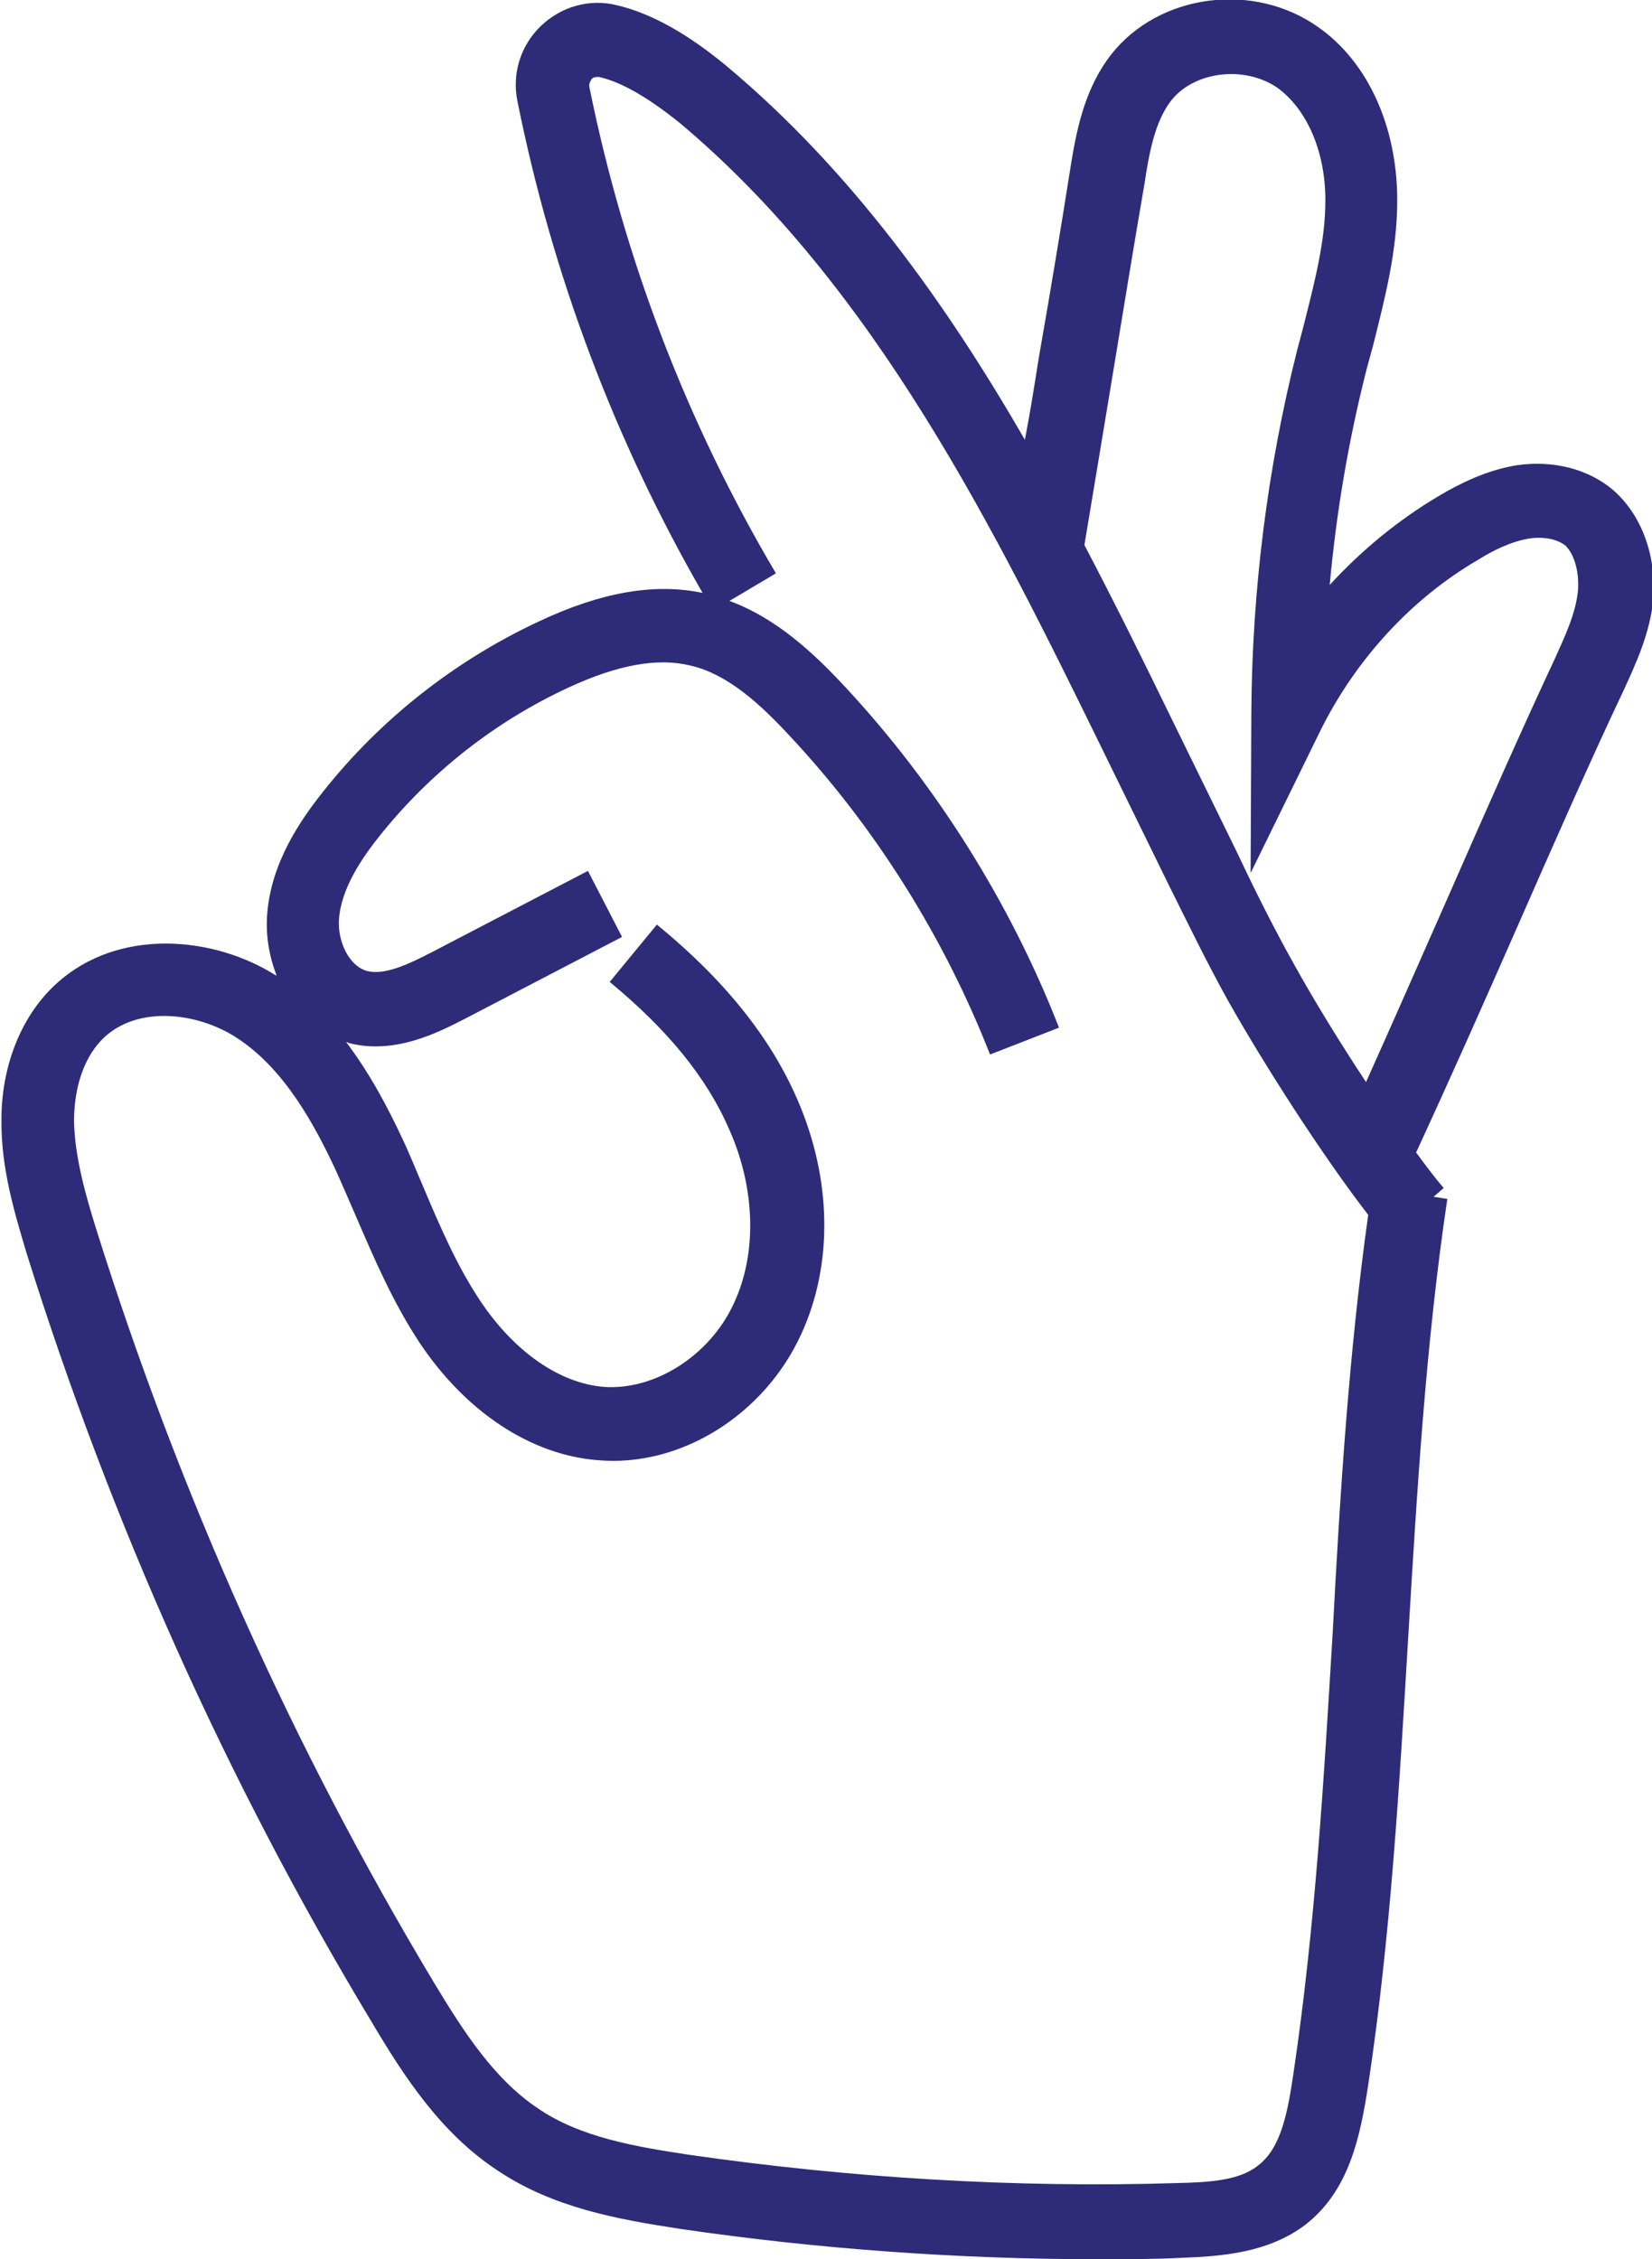
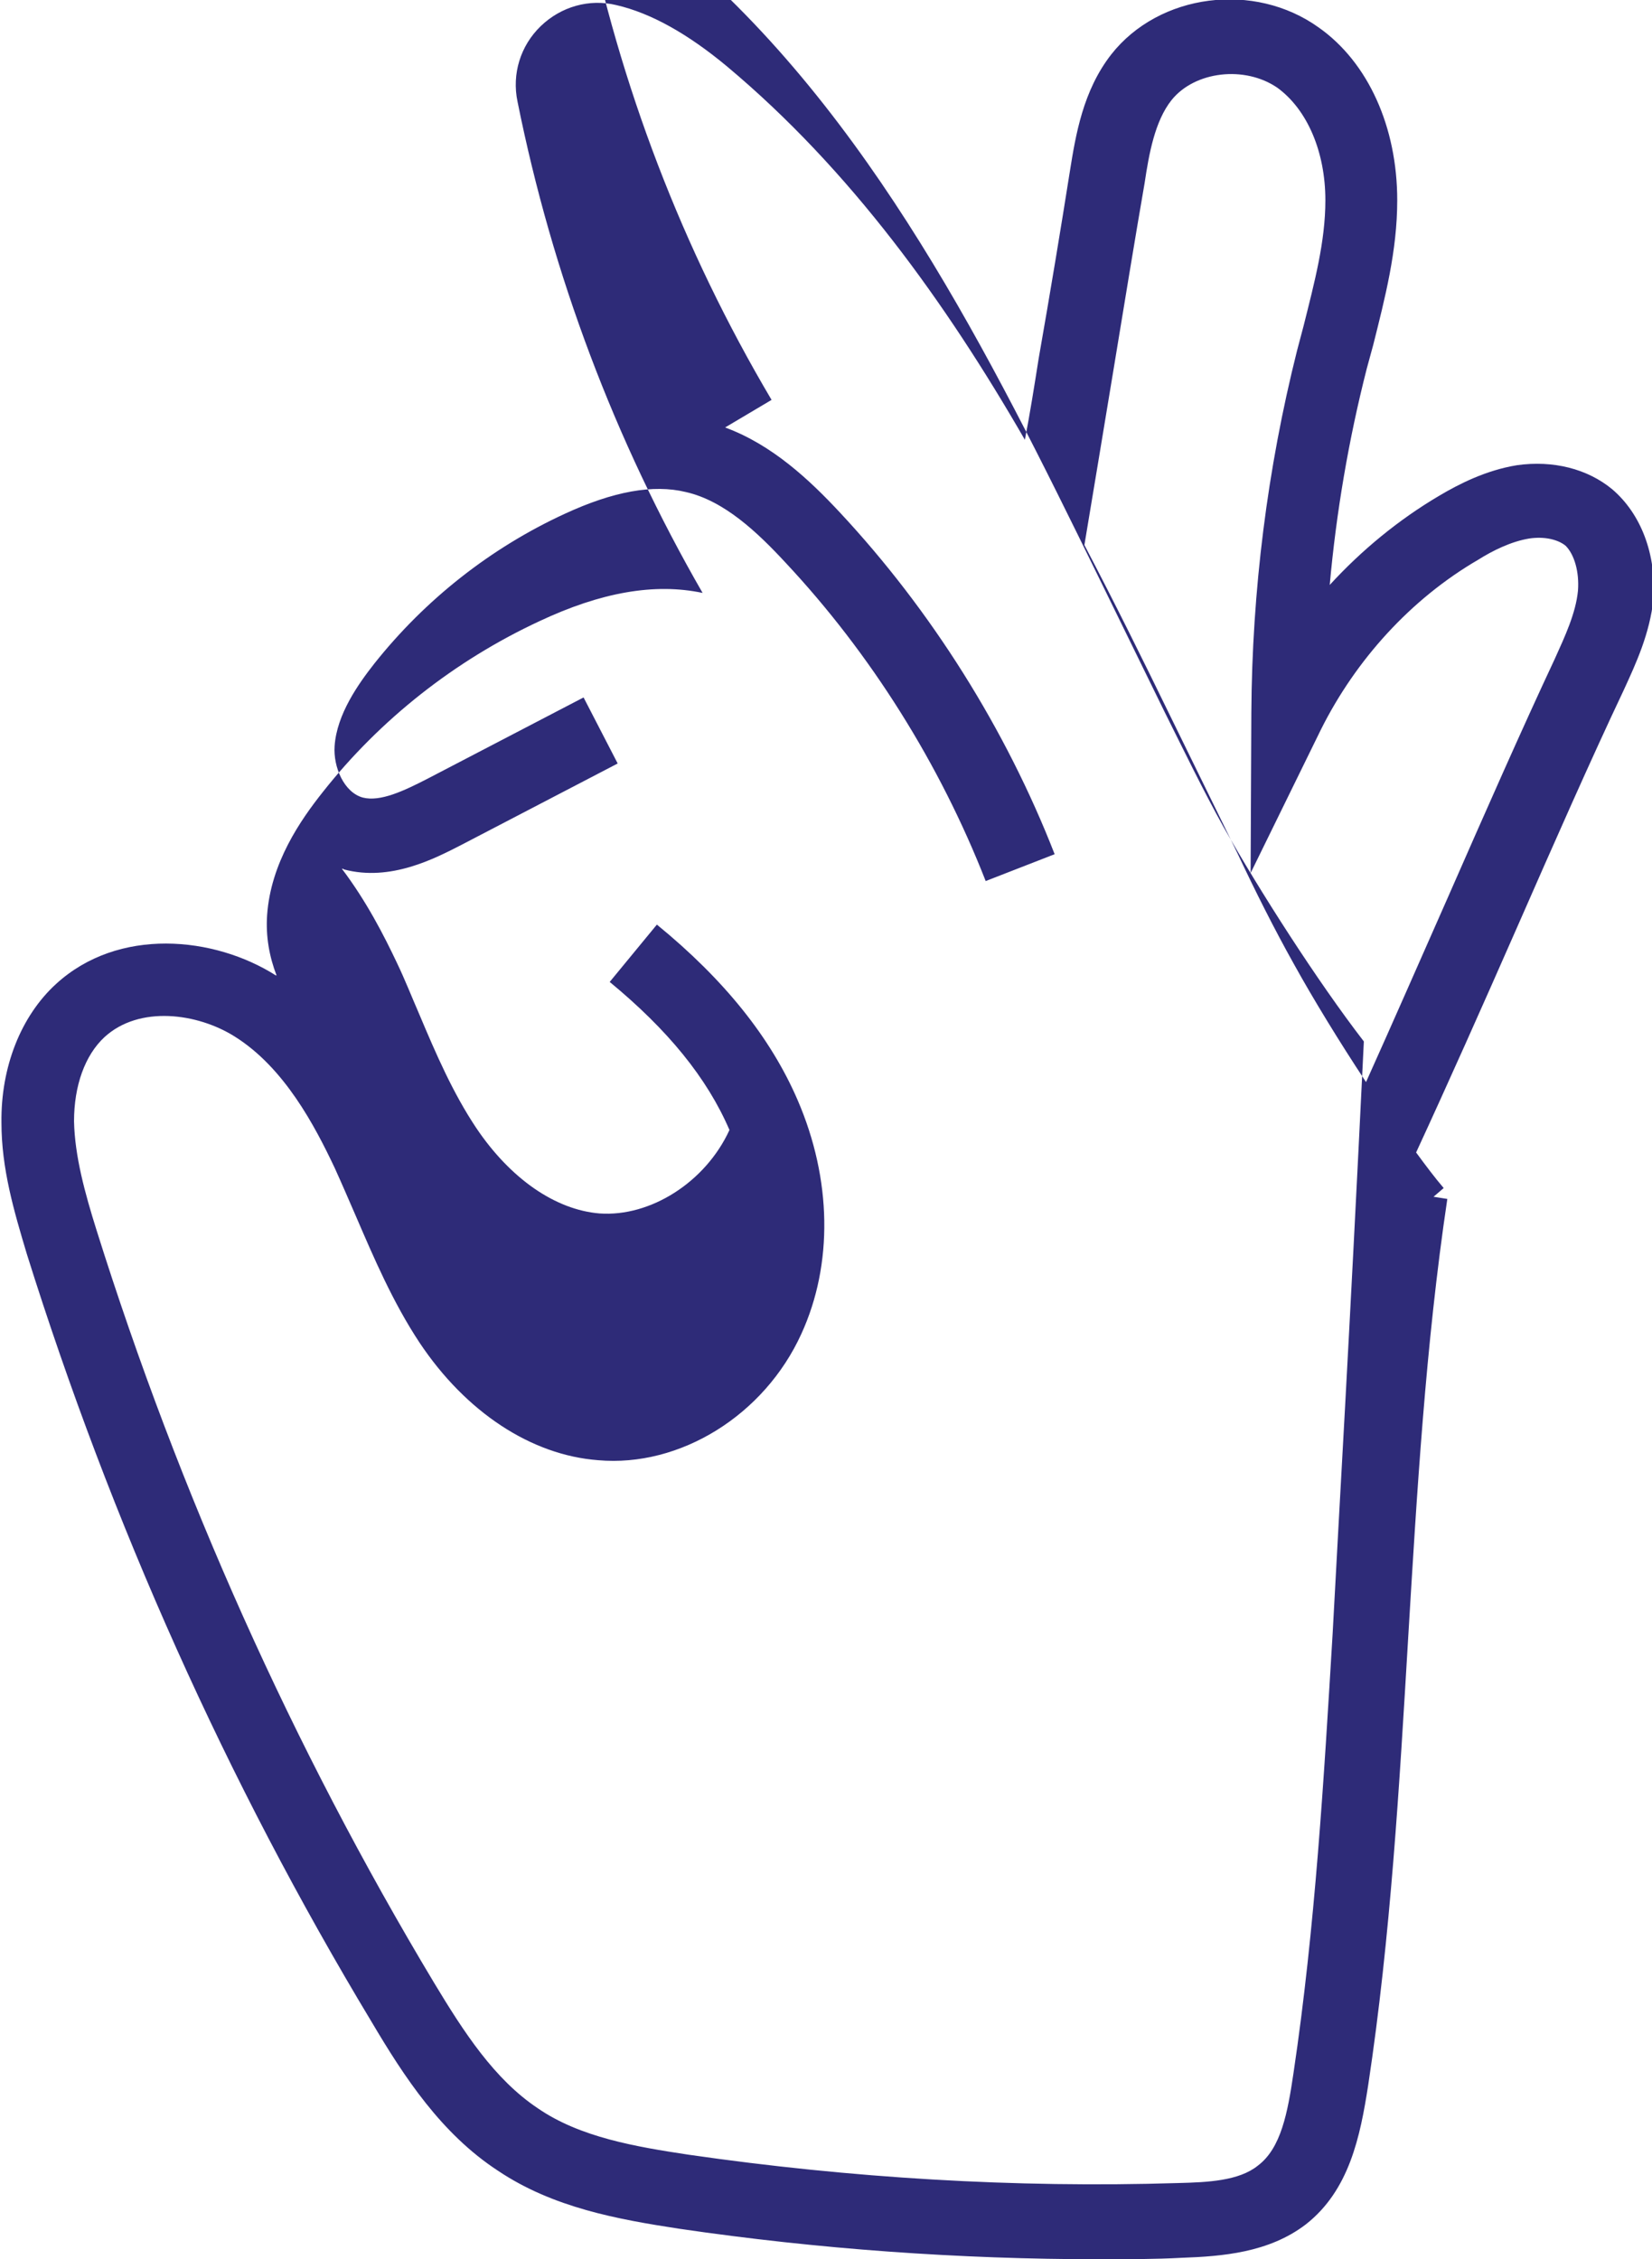
<svg xmlns="http://www.w3.org/2000/svg" version="1.1" id="Calque_1" x="0px" y="0px" viewBox="136.2 94.4 227.6 311.3" enable-background="new 136.2 94.4 227.6 311.3" xml:space="preserve">
  <g>
-     <path fill="#2E2B78" d="M358.3,161.8c-3.4-2.8-8.1-4-13.1-3.3c-4.3,0.7-8,2.6-10.7,4.2c-5.6,3.3-10.7,7.5-15.1,12.3   c0.9-10,2.6-20,5.1-29.8l0.9-3.3c1.6-6.4,3.3-12.9,3.3-19.9c0-10.1-4-19-10.8-23.8c-8.9-6.4-22-4.7-28.6,3.7   c-3.9,5-4.9,11.1-5.7,16.1c-1.2,7.6-2.7,16.7-4.3,25.8c-0.6,3.8-1.2,7.6-1.9,11.2c-10.9-18.9-24-37.2-41.1-51.5   c-5.3-4.4-10.4-7.3-15.2-8.4c-3.7-0.9-7.6,0.2-10.4,2.9c-2.8,2.7-4,6.6-3.2,10.4c4.8,23.9,13.4,46.7,25.5,67.7   c-6.6-1.4-14-0.1-22.5,3.9c-11.6,5.4-21.9,13.5-29.8,23.5c-3.1,3.9-7.2,9.8-7.7,17c-0.2,2.9,0.3,5.7,1.3,8.3c0,0,0,0-0.1,0   c-8.5-5.4-21.7-6.7-30.3,1.2c-4.8,4.4-7.6,11.4-7.5,19.1c0,6.3,1.7,12.1,3.5,18.1c11.6,37,27.5,72.6,47.5,105.8   c4.5,7.6,9.6,15.4,17.4,20.5c7.6,5.1,16.5,6.7,25,8c19.1,2.8,38.6,4.2,57.9,4.2c3.8,0,7.6,0,11.3-0.2c5.6-0.2,12-0.7,17.1-4.6   c6-4.7,7.5-12.1,8.6-19.2c3.1-20.5,4.3-41.4,5.5-61.5c1.2-19.9,2.4-40.5,5.4-60.6l-1.9-0.3l1.4-1.2c-1.2-1.4-2.4-3-3.8-4.9   c4.3-9.3,9.2-20.3,13.9-31c5-11.4,10.2-23.2,14.7-32.7c1.7-3.7,3.6-7.8,4.1-12.6C364.4,170.8,362.3,165.2,358.3,161.8z    M319.8,319.5c-1.2,19.9-2.4,40.5-5.4,60.6c-0.8,5.4-1.7,10.3-4.9,12.7c-2.6,2.1-6.9,2.3-11,2.4c-22.5,0.7-45.2-0.7-67.4-3.9   c-7.3-1.1-15-2.4-20.8-6.4c-6-4-10.2-10.5-14.3-17.3c-19.5-32.5-35.1-67.4-46.5-103.7c-1.6-5.1-3-10.2-3.1-15   c0-4.9,1.5-9.1,4.2-11.6c4.8-4.4,12.8-3.3,17.9-0.1c6.9,4.3,11.1,12.4,13.8,18.1c1,2.2,1.9,4.3,2.9,6.6c2.5,5.8,5.1,11.9,8.8,17.5   c6.4,9.6,15.4,15.5,24.6,16.2c11.3,1,22.9-6.2,28-17.4c4.4-9.6,4.2-21.3-0.5-32.2c-3.7-8.6-10.1-16.6-19.4-24.2l-6.5,7.9   c8,6.6,13.4,13.2,16.5,20.4c3.6,8.1,3.8,17.1,0.6,23.9c-3.3,7.2-10.9,12-17.9,11.5c-6.1-0.5-12.3-4.8-17-11.8   c-3.2-4.8-5.5-10.1-7.9-15.8c-1-2.3-1.9-4.6-3-6.9c-1.8-3.8-4.2-8.5-7.6-13c0.1,0,0.2,0,0.3,0.1c6.4,1.7,12.5-1.5,16.2-3.4   l21.5-11.2l-4.7-9.1l-21.5,11.2c-3.3,1.7-6.5,3.2-8.9,2.6c-2.6-0.7-4.1-4.2-3.9-7.1c0.3-4.4,3.3-8.6,5.5-11.4   c7-8.8,16-15.9,26.2-20.6c6.7-3.1,12.2-4.1,16.7-3c5.3,1.2,9.9,5.6,13.7,9.7c11.8,12.6,21.3,27.8,27.6,43.9l9.5-3.7   c-6.7-17.2-17-33.6-29.6-47.1c-4.2-4.5-9.3-9.3-15.8-11.7l6.4-3.8c-12.3-20.8-20.9-43.3-25.7-67c-0.1-0.5,0.2-0.9,0.3-1.1   c0.3-0.3,0.6-0.3,1-0.3c3.2,0.7,7,3,11.1,6.3c27,22.6,43.6,56.4,58.2,86.2l9.3,19c2.6,5.2,5.2,10.6,8.1,15.8   c4.9,8.7,12.9,21.2,19.3,29.5C322,281.1,320.8,300.6,319.8,319.5z M353.6,175.8c-0.3,3.1-1.8,6.3-3.2,9.4   c-4.5,9.6-9.7,21.4-14.7,32.8c-3.8,8.6-7.7,17.5-11.3,25.5c-3.7-5.6-7.3-11.5-9.9-16.2c-2.8-5-5.4-10.2-7.8-15.3l-9.3-19   c-3.7-7.6-7.6-15.5-11.8-23.5c1.2-7.2,2.6-15.6,4-24.1c1.5-9.1,3-18.3,4.3-25.8c0.6-4,1.4-8.5,3.7-11.4c3.2-4,10.1-4.8,14.6-1.7   c4.1,3,6.6,8.8,6.6,15.5c0,5.7-1.5,11.3-3,17.3l-0.9,3.4c-4.1,16.3-6.2,33.1-6.3,49.9l-0.1,22.1l9.7-19.8   c4.8-9.6,12.4-18,21.7-23.4c1.9-1.2,4.5-2.5,7-2.9c2-0.3,3.9,0.1,5,1C353.1,170.8,353.8,173.2,353.6,175.8z" />
+     <path fill="#2E2B78" d="M358.3,161.8c-3.4-2.8-8.1-4-13.1-3.3c-4.3,0.7-8,2.6-10.7,4.2c-5.6,3.3-10.7,7.5-15.1,12.3   c0.9-10,2.6-20,5.1-29.8l0.9-3.3c1.6-6.4,3.3-12.9,3.3-19.9c0-10.1-4-19-10.8-23.8c-8.9-6.4-22-4.7-28.6,3.7   c-3.9,5-4.9,11.1-5.7,16.1c-1.2,7.6-2.7,16.7-4.3,25.8c-0.6,3.8-1.2,7.6-1.9,11.2c-10.9-18.9-24-37.2-41.1-51.5   c-5.3-4.4-10.4-7.3-15.2-8.4c-3.7-0.9-7.6,0.2-10.4,2.9c-2.8,2.7-4,6.6-3.2,10.4c4.8,23.9,13.4,46.7,25.5,67.7   c-6.6-1.4-14-0.1-22.5,3.9c-11.6,5.4-21.9,13.5-29.8,23.5c-3.1,3.9-7.2,9.8-7.7,17c-0.2,2.9,0.3,5.7,1.3,8.3c0,0,0,0-0.1,0   c-8.5-5.4-21.7-6.7-30.3,1.2c-4.8,4.4-7.6,11.4-7.5,19.1c0,6.3,1.7,12.1,3.5,18.1c11.6,37,27.5,72.6,47.5,105.8   c4.5,7.6,9.6,15.4,17.4,20.5c7.6,5.1,16.5,6.7,25,8c19.1,2.8,38.6,4.2,57.9,4.2c3.8,0,7.6,0,11.3-0.2c5.6-0.2,12-0.7,17.1-4.6   c6-4.7,7.5-12.1,8.6-19.2c3.1-20.5,4.3-41.4,5.5-61.5c1.2-19.9,2.4-40.5,5.4-60.6l-1.9-0.3l1.4-1.2c-1.2-1.4-2.4-3-3.8-4.9   c4.3-9.3,9.2-20.3,13.9-31c5-11.4,10.2-23.2,14.7-32.7c1.7-3.7,3.6-7.8,4.1-12.6C364.4,170.8,362.3,165.2,358.3,161.8z    M319.8,319.5c-1.2,19.9-2.4,40.5-5.4,60.6c-0.8,5.4-1.7,10.3-4.9,12.7c-2.6,2.1-6.9,2.3-11,2.4c-22.5,0.7-45.2-0.7-67.4-3.9   c-7.3-1.1-15-2.4-20.8-6.4c-6-4-10.2-10.5-14.3-17.3c-19.5-32.5-35.1-67.4-46.5-103.7c-1.6-5.1-3-10.2-3.1-15   c0-4.9,1.5-9.1,4.2-11.6c4.8-4.4,12.8-3.3,17.9-0.1c6.9,4.3,11.1,12.4,13.8,18.1c1,2.2,1.9,4.3,2.9,6.6c2.5,5.8,5.1,11.9,8.8,17.5   c6.4,9.6,15.4,15.5,24.6,16.2c11.3,1,22.9-6.2,28-17.4c4.4-9.6,4.2-21.3-0.5-32.2c-3.7-8.6-10.1-16.6-19.4-24.2l-6.5,7.9   c8,6.6,13.4,13.2,16.5,20.4c-3.3,7.2-10.9,12-17.9,11.5c-6.1-0.5-12.3-4.8-17-11.8   c-3.2-4.8-5.5-10.1-7.9-15.8c-1-2.3-1.9-4.6-3-6.9c-1.8-3.8-4.2-8.5-7.6-13c0.1,0,0.2,0,0.3,0.1c6.4,1.7,12.5-1.5,16.2-3.4   l21.5-11.2l-4.7-9.1l-21.5,11.2c-3.3,1.7-6.5,3.2-8.9,2.6c-2.6-0.7-4.1-4.2-3.9-7.1c0.3-4.4,3.3-8.6,5.5-11.4   c7-8.8,16-15.9,26.2-20.6c6.7-3.1,12.2-4.1,16.7-3c5.3,1.2,9.9,5.6,13.7,9.7c11.8,12.6,21.3,27.8,27.6,43.9l9.5-3.7   c-6.7-17.2-17-33.6-29.6-47.1c-4.2-4.5-9.3-9.3-15.8-11.7l6.4-3.8c-12.3-20.8-20.9-43.3-25.7-67c-0.1-0.5,0.2-0.9,0.3-1.1   c0.3-0.3,0.6-0.3,1-0.3c3.2,0.7,7,3,11.1,6.3c27,22.6,43.6,56.4,58.2,86.2l9.3,19c2.6,5.2,5.2,10.6,8.1,15.8   c4.9,8.7,12.9,21.2,19.3,29.5C322,281.1,320.8,300.6,319.8,319.5z M353.6,175.8c-0.3,3.1-1.8,6.3-3.2,9.4   c-4.5,9.6-9.7,21.4-14.7,32.8c-3.8,8.6-7.7,17.5-11.3,25.5c-3.7-5.6-7.3-11.5-9.9-16.2c-2.8-5-5.4-10.2-7.8-15.3l-9.3-19   c-3.7-7.6-7.6-15.5-11.8-23.5c1.2-7.2,2.6-15.6,4-24.1c1.5-9.1,3-18.3,4.3-25.8c0.6-4,1.4-8.5,3.7-11.4c3.2-4,10.1-4.8,14.6-1.7   c4.1,3,6.6,8.8,6.6,15.5c0,5.7-1.5,11.3-3,17.3l-0.9,3.4c-4.1,16.3-6.2,33.1-6.3,49.9l-0.1,22.1l9.7-19.8   c4.8-9.6,12.4-18,21.7-23.4c1.9-1.2,4.5-2.5,7-2.9c2-0.3,3.9,0.1,5,1C353.1,170.8,353.8,173.2,353.6,175.8z" />
  </g>
</svg>